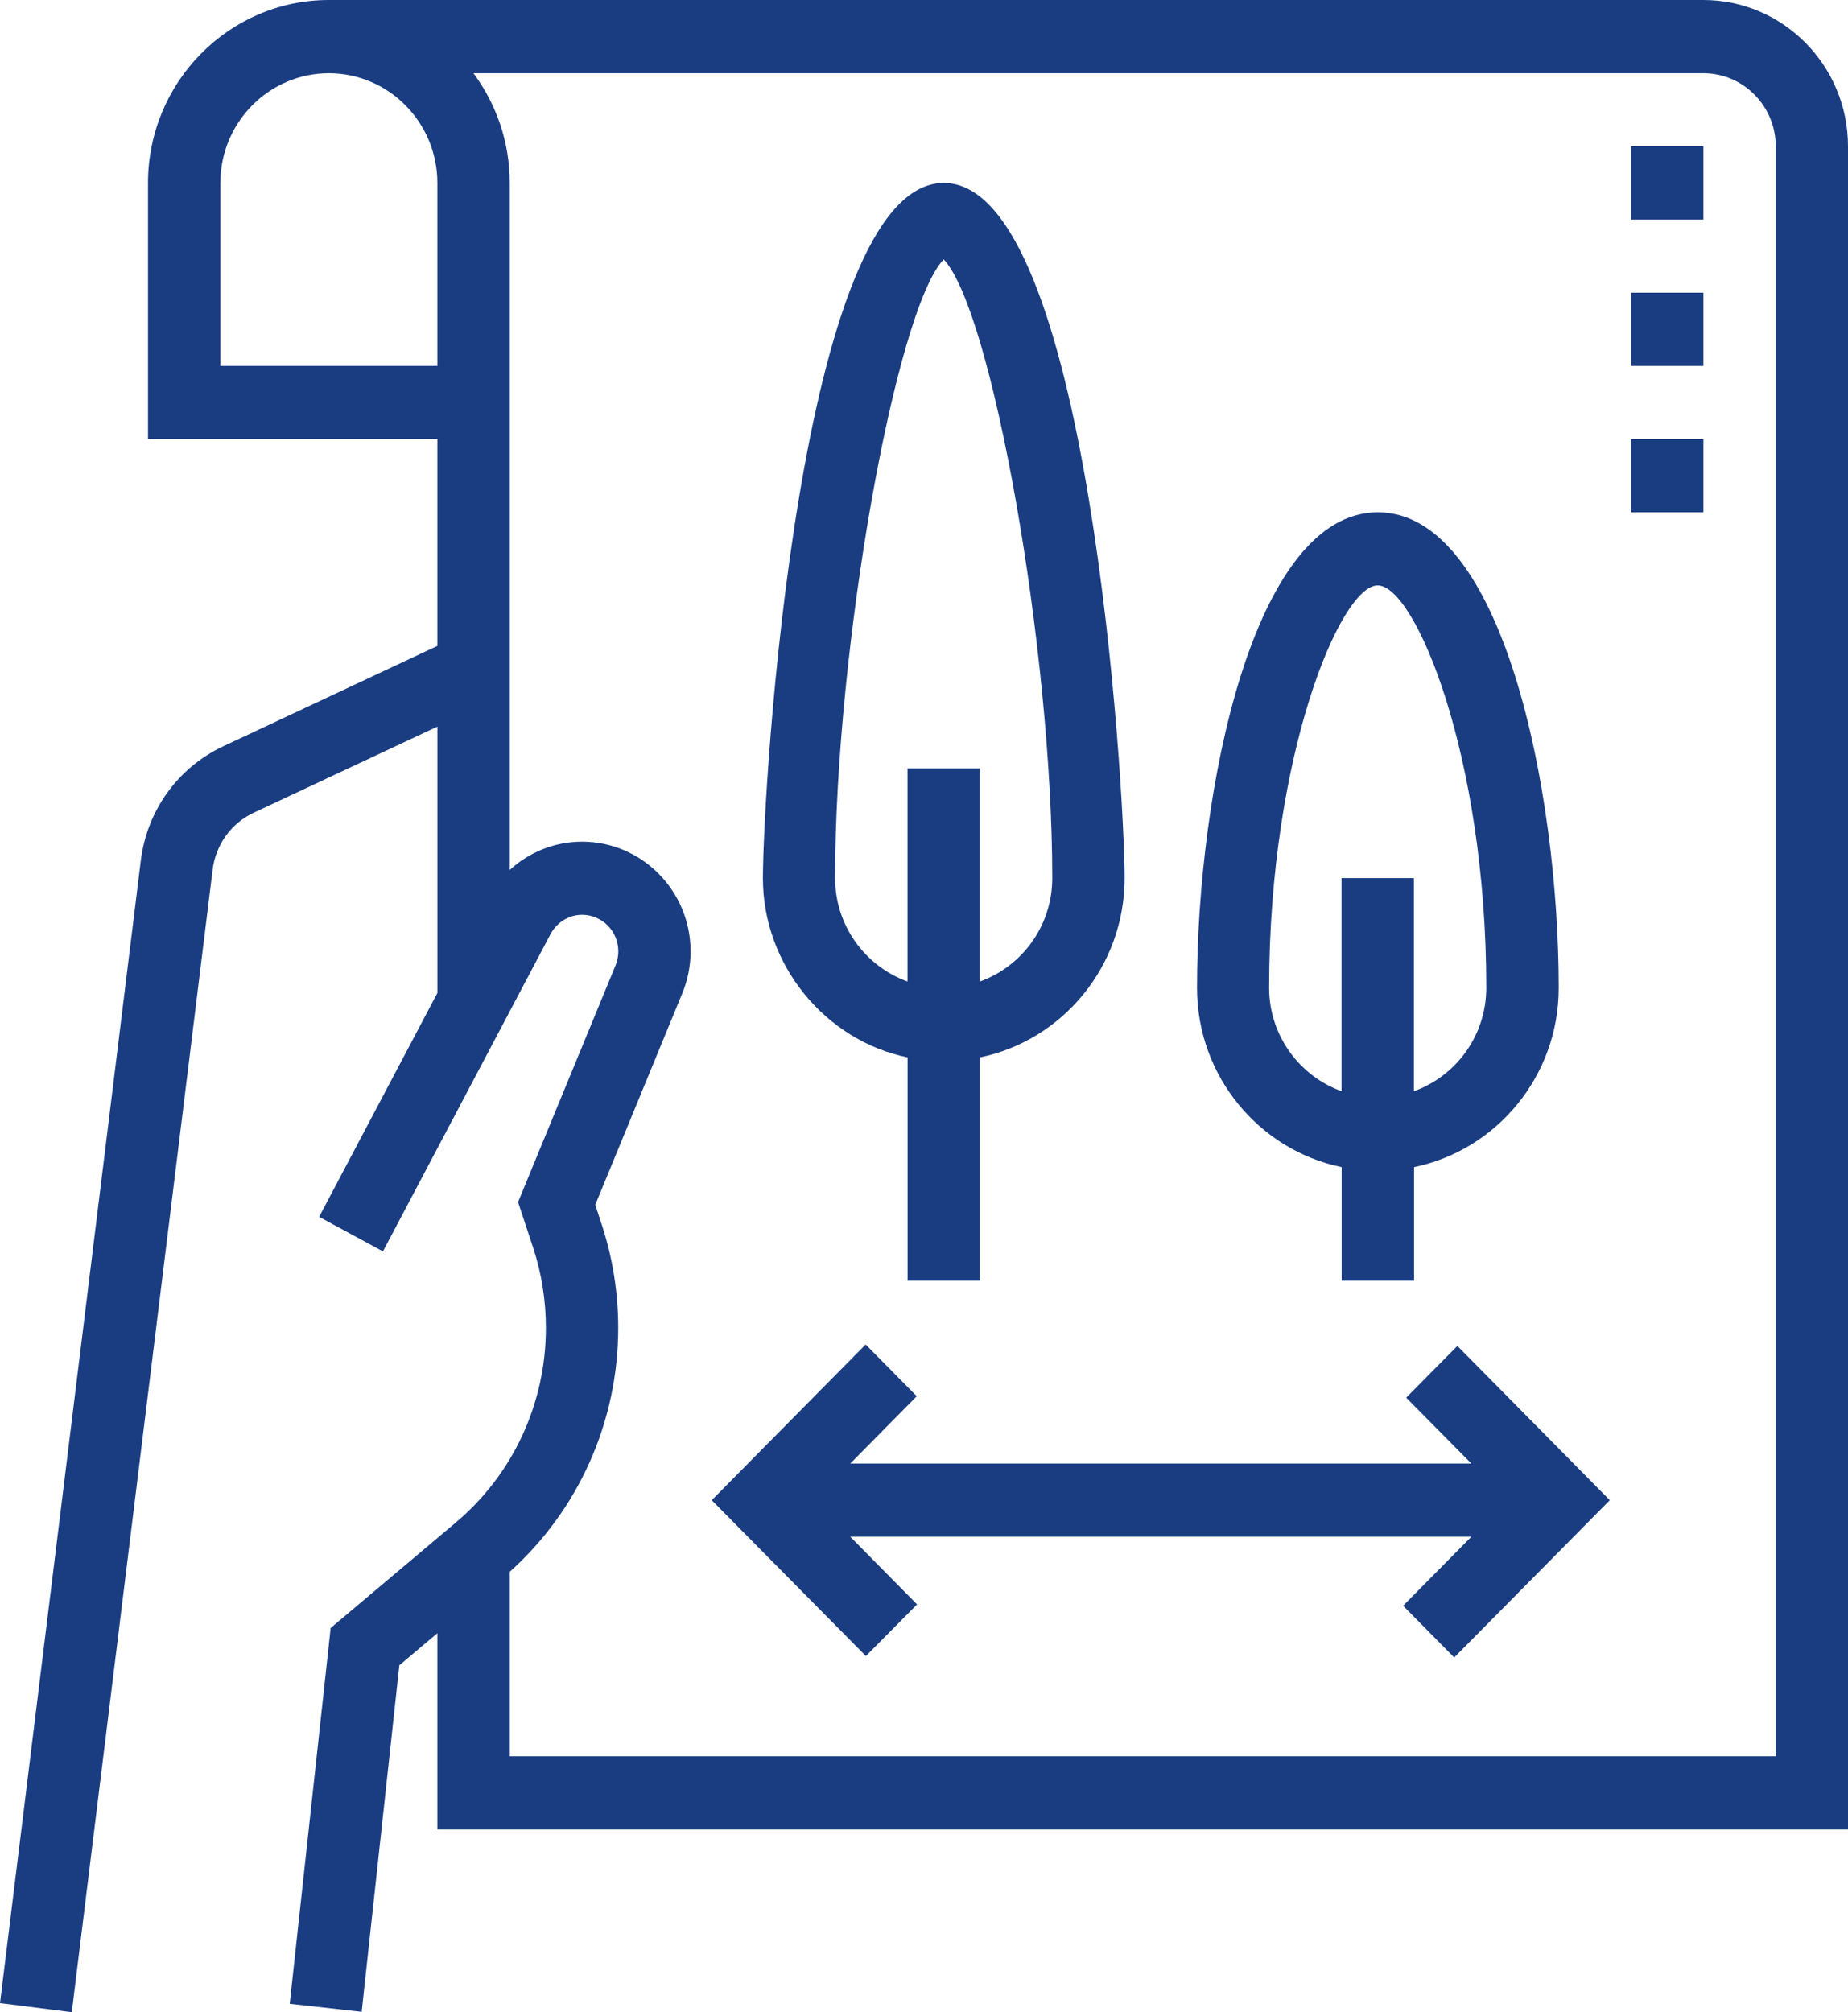
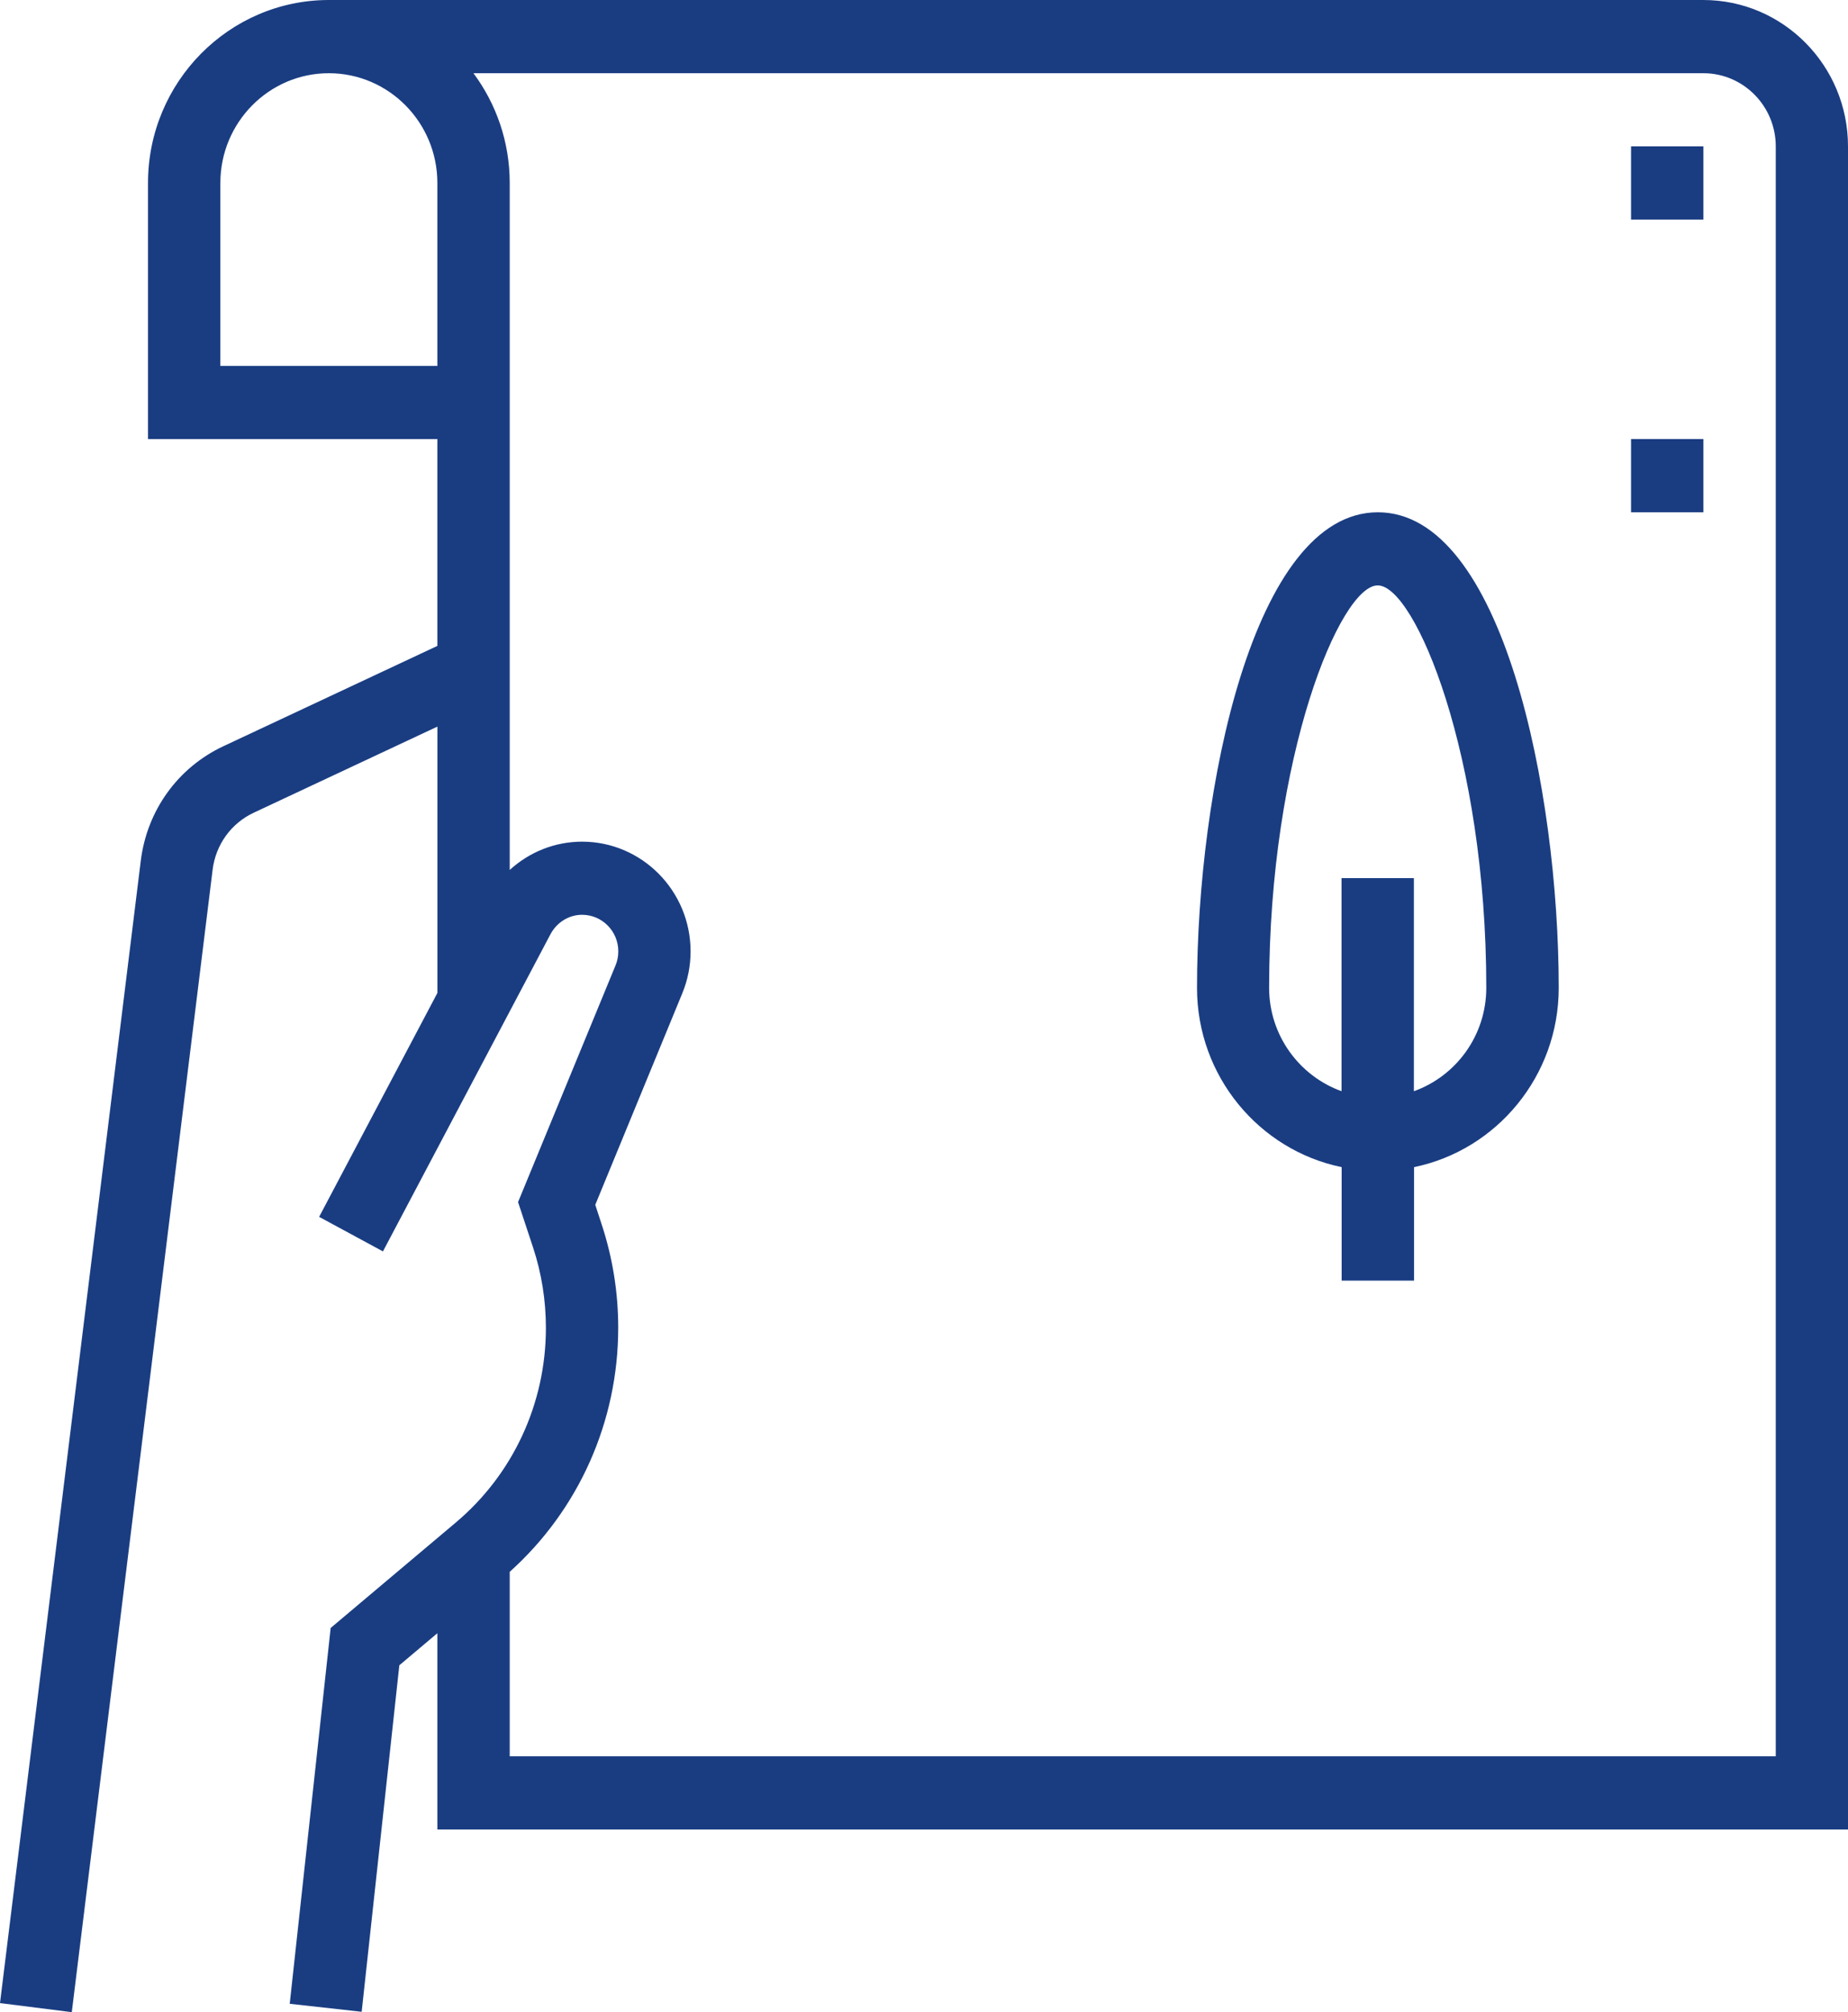
<svg xmlns="http://www.w3.org/2000/svg" width="45" height="49" viewBox="0 0 45 49" fill="none">
  <g clip-path="url(#clip0_1_1242)">
    <path d="M41.477 0H8.008C5.58 0 3.604 1.998 3.604 4.455V10.692H10.65V15.729L5.443 18.17C4.333 18.689 3.58 19.734 3.428 20.961L0 48.779L1.748 49L5.177 21.183C5.252 20.57 5.628 20.047 6.185 19.788L10.651 17.694V24.18L7.771 29.633L9.325 30.474L13.403 22.753C13.559 22.459 13.854 22.277 14.174 22.277C14.66 22.277 15.056 22.675 15.056 23.168C15.056 23.287 15.034 23.4 14.988 23.511L12.615 29.273L12.982 30.383C13.189 31.012 13.293 31.67 13.293 32.337C13.293 34.175 12.493 35.903 11.097 37.078L8.052 39.644L7.055 48.796L8.807 48.991L9.724 40.553L10.65 39.772V44.552H45V3.564C45 1.598 43.421 0 41.477 0ZM5.366 4.455C5.366 2.982 6.551 1.783 8.008 1.783C9.464 1.783 10.65 2.982 10.65 4.455V8.911H5.364V4.455H5.366ZM43.239 42.769H12.412V38.277C14.094 36.766 15.054 34.616 15.054 32.333C15.054 31.475 14.918 30.628 14.651 29.816L14.495 29.34L16.611 24.197C16.747 23.869 16.816 23.524 16.816 23.168C16.816 21.695 15.631 20.496 14.174 20.496C13.513 20.496 12.89 20.748 12.412 21.185V4.455C12.412 3.453 12.082 2.528 11.529 1.783H41.479C42.45 1.783 43.241 2.582 43.241 3.566V42.771L43.239 42.769Z" fill="#1A3D82" />
    <path d="M41.479 3.564H39.717V5.347H41.479V3.564Z" fill="#1A3D82" />
-     <path d="M41.479 7.128H39.717V8.911H41.479V7.128Z" fill="#1A3D82" />
    <path d="M41.479 10.692H39.717V12.475H41.479V10.692Z" fill="#1A3D82" />
-     <path d="M22.1 25.75V31.186H23.862V25.75C25.87 25.337 27.385 23.535 27.385 21.385C27.385 19.236 26.511 4.455 22.981 4.455C19.451 4.455 18.577 19.274 18.577 21.385C18.577 23.496 20.092 25.337 22.1 25.75ZM22.981 6.318C24.153 7.56 25.623 15.807 25.623 21.385C25.623 22.547 24.886 23.535 23.86 23.902V18.713H22.098V23.902C21.074 23.533 20.335 22.546 20.335 21.385C20.335 15.807 21.805 7.561 22.977 6.318H22.981Z" fill="#1A3D82" />
    <path d="M32.67 28.422V31.186H34.433V28.422C36.441 28.009 37.956 26.208 37.956 24.058C37.956 19.248 36.589 12.475 33.552 12.475C30.514 12.475 29.148 19.248 29.148 24.058C29.148 26.21 30.663 28.009 32.67 28.422ZM33.55 14.256C34.455 14.256 36.192 18.394 36.192 24.056C36.192 25.218 35.455 26.206 34.429 26.573V21.384H32.667V26.573C31.643 26.204 30.904 25.216 30.904 24.056C30.904 18.394 32.641 14.256 33.546 14.256H33.55Z" fill="#1A3D82" />
-     <path d="M34.242 34.036L35.829 35.641H20.704L22.323 34.001L21.079 32.741L17.331 36.533L21.085 40.328L22.331 39.07L20.704 37.422H35.829L34.167 39.103L35.411 40.363L39.2 36.533L35.488 32.776L34.242 34.036Z" fill="#1A3D82" />
  </g>
  <defs>
    <clipPath id="clip0_1_1242">
      <rect width="45" height="49" fill="white" />
    </clipPath>
  </defs>
</svg>